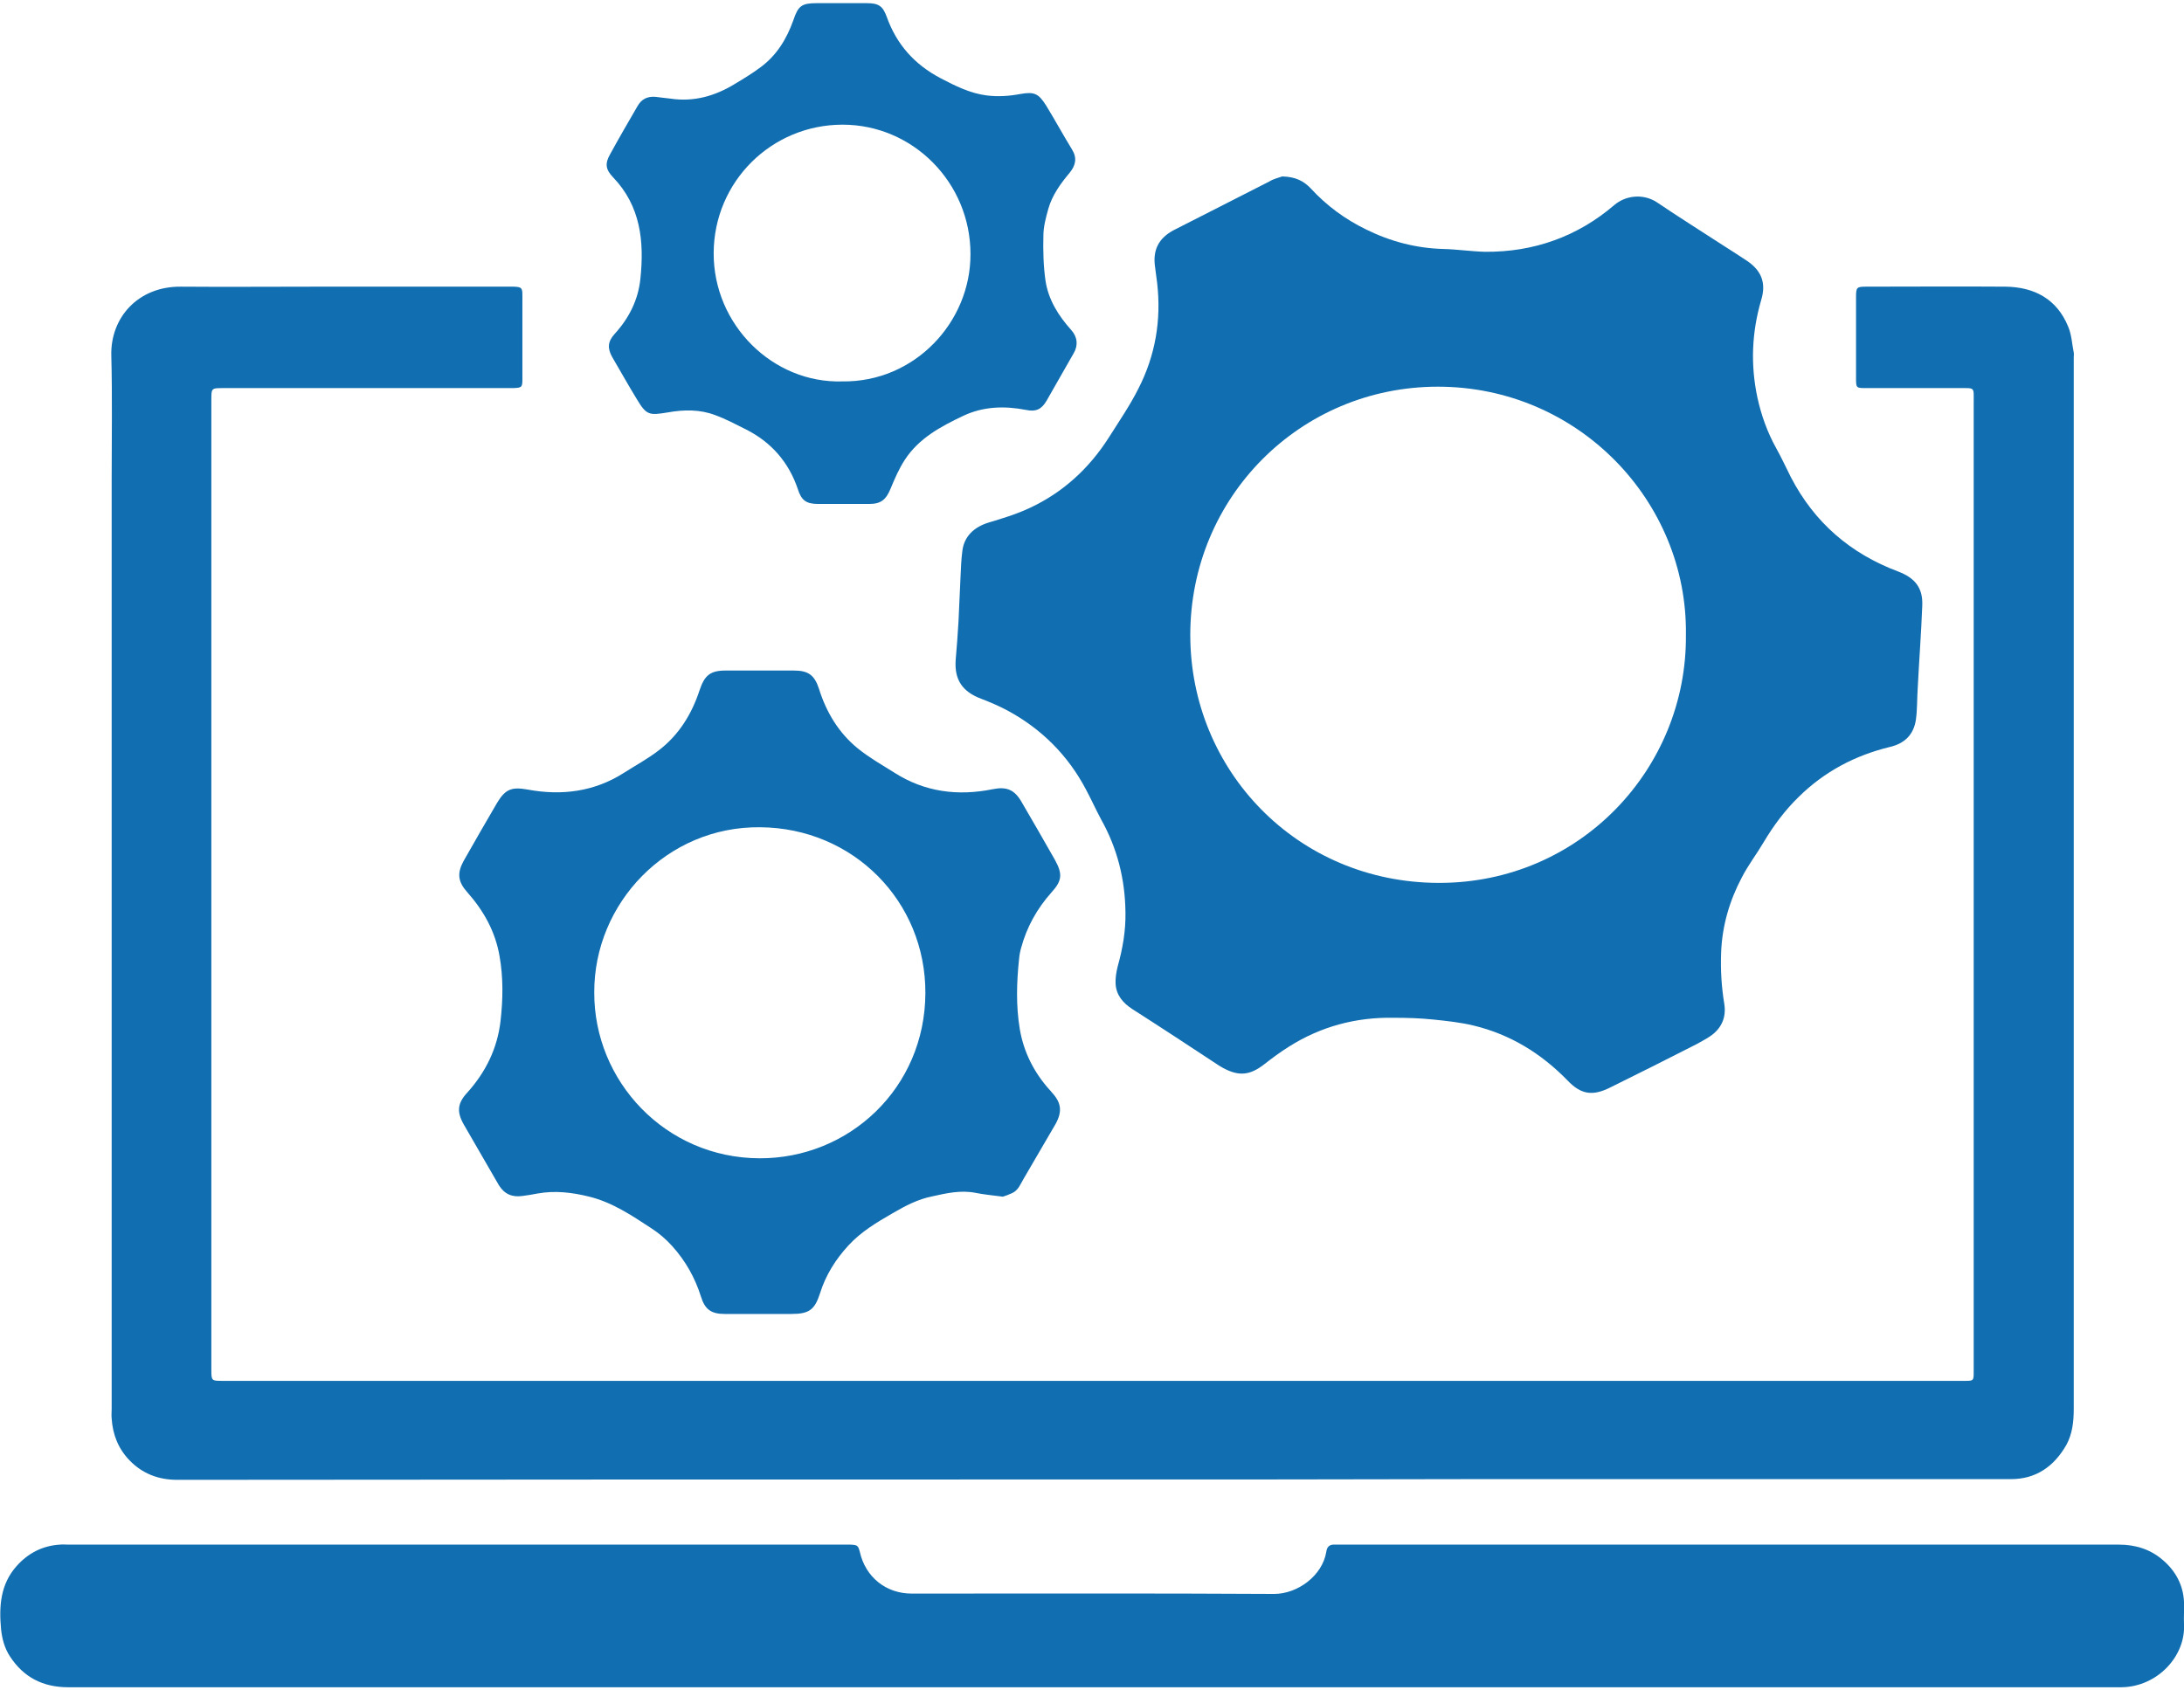
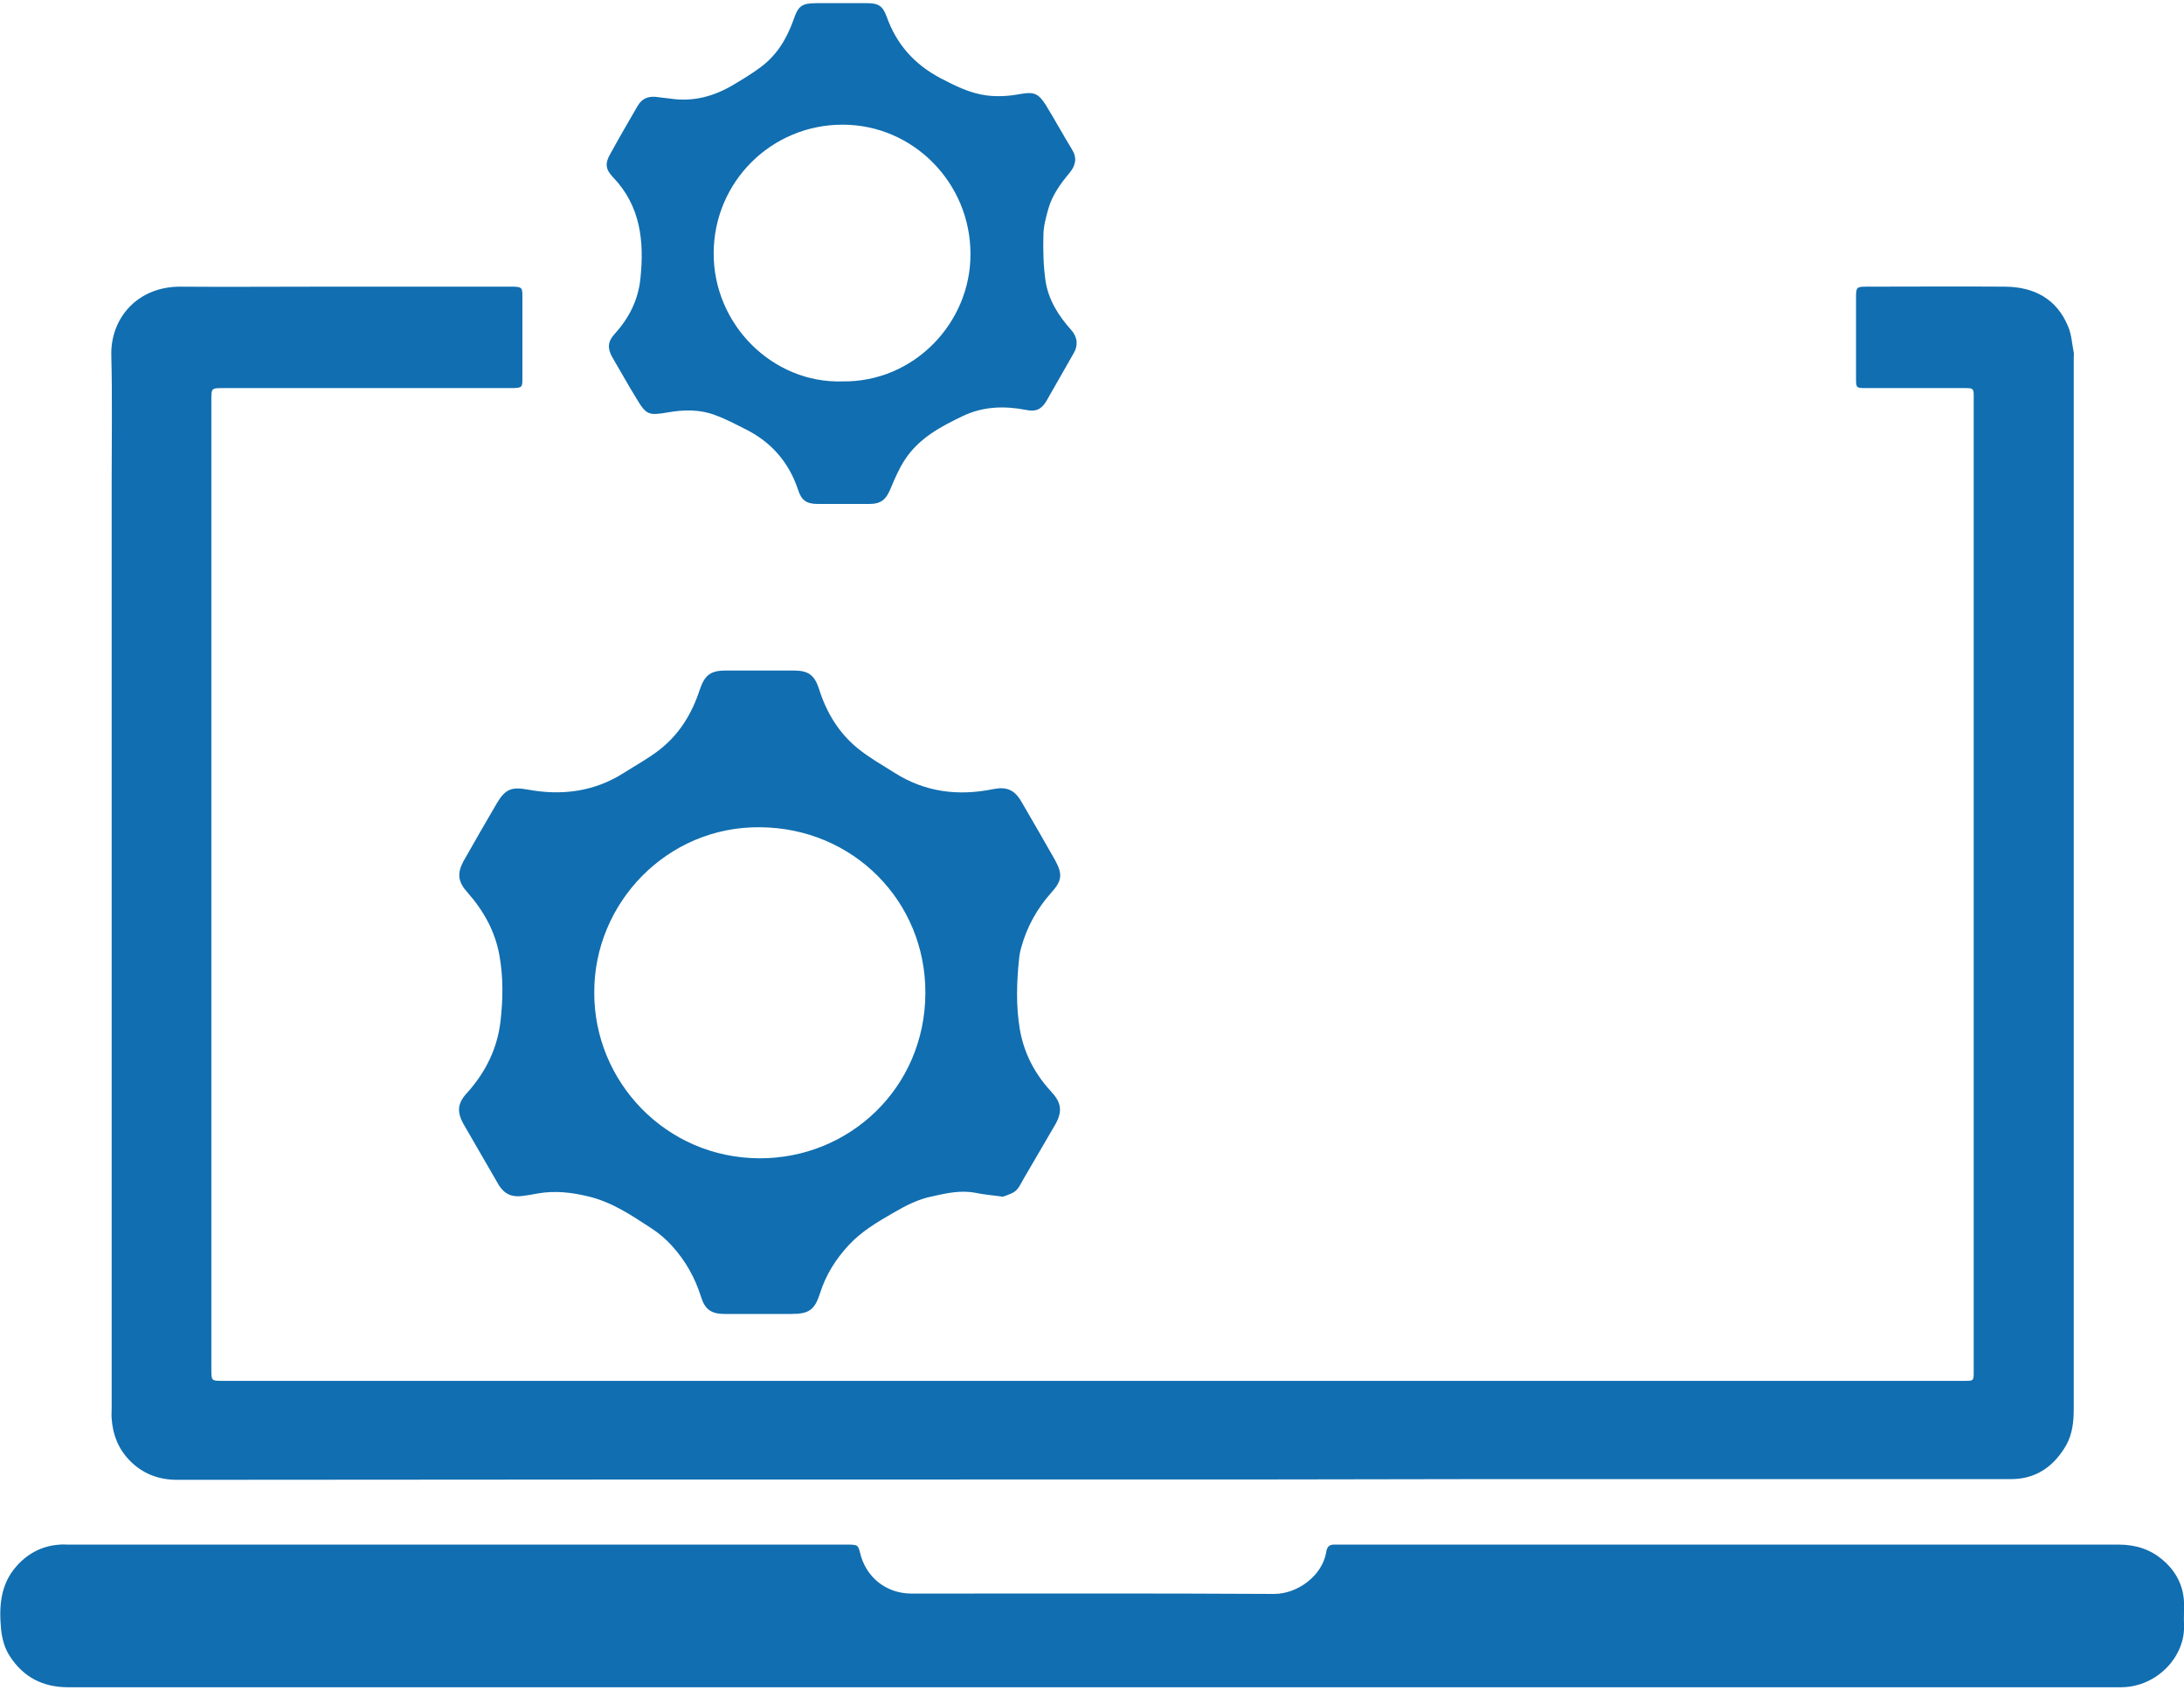
<svg xmlns="http://www.w3.org/2000/svg" version="1.1" id="Livello_1" x="0px" y="0px" viewBox="0 0 62 48" style="enable-background:new 0 0 62 48;" xml:space="preserve">
  <style type="text/css">
	.st0{fill:#116EB0;}
</style>
  <g>
    <path class="st0" d="M31,42.01c-8.66,0-17.32,0-25.97,0.01c-0.54,0-0.99-0.18-1.35-0.55c-0.32-0.33-0.48-0.73-0.51-1.19   c-0.01-0.09,0-0.19,0-0.28c0-8.8,0-17.59,0-26.39c0-1.17,0.02-2.34-0.01-3.51C3.13,9.02,3.92,8.13,5.13,8.14   c1.25,0.01,2.51,0,3.76,0c1.84,0,3.67,0,5.51,0c0.06,0,0.12,0,0.19,0c0.21,0.01,0.24,0.03,0.24,0.24c0,0.55,0,1.1,0,1.65   c0,0.25,0,0.5,0,0.74c0,0.23-0.02,0.24-0.26,0.25c-0.06,0-0.12,0-0.19,0c-2.68,0-5.36,0-8.04,0C6,11.02,6,11.02,6,11.36   c0,9.17,0,18.35,0,27.52c0,0.33,0,0.33,0.33,0.33c16.46,0,32.91,0,49.37,0c0.03,0,0.06,0,0.09,0c0.23,0,0.24-0.01,0.24-0.23   c0-0.05,0-0.11,0-0.16c0-9.14,0-18.27,0-27.41c0-0.42,0.04-0.39-0.39-0.39c-0.88,0-1.77,0-2.65,0c-0.3,0-0.3,0-0.3-0.29   c0-0.77,0-1.53,0-2.3c0-0.27,0.02-0.29,0.29-0.29c1.32,0,2.63-0.01,3.95,0c0.82,0.01,1.46,0.35,1.78,1.13   c0.1,0.23,0.11,0.49,0.16,0.74c0.01,0.04,0,0.09,0,0.14c0,9.96,0,19.91,0,29.87c0,0.35-0.04,0.7-0.21,1.01   c-0.35,0.61-0.86,0.97-1.57,0.97c-5.09,0-10.18,0-15.26,0C38.22,42.01,34.61,42.01,31,42.01z" />
-     <path class="st0" d="M36.4,5.01c0.38,0.01,0.61,0.13,0.81,0.34c0.45,0.49,0.98,0.88,1.58,1.17c0.69,0.34,1.42,0.53,2.19,0.55   c0.39,0.01,0.79,0.07,1.18,0.08c1.38,0.01,2.62-0.43,3.67-1.33c0.32-0.27,0.81-0.33,1.2-0.08c0.62,0.42,1.26,0.82,1.89,1.23   c0.23,0.15,0.46,0.29,0.68,0.44c0.41,0.28,0.54,0.63,0.4,1.1c-0.27,0.92-0.31,1.84-0.11,2.78c0.11,0.5,0.28,0.98,0.53,1.43   c0.15,0.27,0.28,0.55,0.42,0.83c0.67,1.29,1.69,2.17,3.05,2.68c0.47,0.18,0.7,0.46,0.68,0.96c-0.03,0.79-0.09,1.57-0.13,2.36   c-0.02,0.29-0.01,0.59-0.05,0.88c-0.06,0.42-0.31,0.68-0.74,0.78c-0.99,0.24-1.86,0.7-2.59,1.42c-0.39,0.38-0.71,0.81-0.99,1.28   c-0.2,0.34-0.44,0.65-0.62,1c-0.35,0.66-0.56,1.37-0.59,2.13c-0.02,0.5,0.01,0.98,0.09,1.47c0.06,0.38-0.08,0.7-0.41,0.92   c-0.12,0.08-0.24,0.14-0.36,0.21c-0.82,0.42-1.64,0.83-2.47,1.24c-0.5,0.25-0.83,0.2-1.21-0.2c-0.75-0.77-1.63-1.31-2.67-1.56   c-0.37-0.09-0.76-0.13-1.14-0.17c-0.38-0.04-0.76-0.05-1.13-0.05c-1.07-0.02-2.07,0.25-2.97,0.82c-0.24,0.15-0.47,0.32-0.7,0.5   c-0.4,0.31-0.71,0.35-1.16,0.11c-0.04-0.02-0.08-0.05-0.12-0.07c-0.82-0.54-1.64-1.08-2.47-1.61c-0.26-0.17-0.45-0.39-0.47-0.71   c-0.01-0.16,0.02-0.34,0.06-0.5c0.14-0.5,0.23-1.01,0.22-1.53c-0.01-0.94-0.23-1.82-0.69-2.64c-0.15-0.28-0.28-0.57-0.43-0.85   c-0.51-0.97-1.26-1.72-2.22-2.24c-0.24-0.13-0.5-0.24-0.76-0.34c-0.53-0.2-0.76-0.54-0.72-1.1c0.03-0.36,0.06-0.72,0.08-1.09   c0.02-0.44,0.04-0.88,0.06-1.32c0.01-0.23,0.02-0.46,0.05-0.69c0.05-0.4,0.32-0.67,0.74-0.8c0.4-0.12,0.8-0.24,1.18-0.42   c0.94-0.44,1.68-1.12,2.24-2c0.29-0.46,0.6-0.91,0.84-1.39c0.48-0.94,0.65-1.94,0.53-2.99c-0.02-0.15-0.04-0.31-0.06-0.46   c-0.07-0.48,0.1-0.82,0.54-1.05c0.39-0.2,0.77-0.39,1.16-0.59c0.52-0.26,1.03-0.53,1.55-0.79C36.15,5.08,36.32,5.04,36.4,5.01z    M47.86,18.02c0.05-3.79-3.06-7.04-7.04-7.04c-3.91,0-7.03,3.14-7.03,7.05c0,3.84,3.03,7.03,7.05,7.04   C44.85,25.08,47.9,21.82,47.86,18.02z" />
    <path class="st0" d="M31.02,47.91c-9.69,0-19.39,0-29.08,0c-0.72,0-1.27-0.28-1.66-0.88c-0.15-0.23-0.22-0.49-0.25-0.77   c-0.06-0.65-0.02-1.27,0.44-1.79c0.33-0.37,0.74-0.58,1.23-0.61c0.08-0.01,0.15,0,0.23,0c7.34,0,14.68,0,22.02,0   c0.06,0,0.12,0,0.19,0c0.2,0.01,0.22,0.02,0.27,0.21c0.16,0.71,0.74,1.18,1.47,1.18c3.43,0,6.86-0.01,10.29,0.01   c0.67,0,1.37-0.52,1.48-1.19c0.02-0.15,0.09-0.22,0.25-0.21c0.05,0,0.11,0,0.16,0c7.36,0,14.73,0,22.09,0   c0.47,0,0.89,0.13,1.24,0.43c0.37,0.31,0.59,0.72,0.61,1.2c0.01,0.21-0.01,0.42,0,0.63c0.05,0.9-0.75,1.78-1.78,1.79   c-0.09,0-0.17,0-0.26,0C50.31,47.91,40.67,47.91,31.02,47.91z" />
    <path class="st0" d="M28.47,33.98c-0.3-0.04-0.54-0.06-0.78-0.11c-0.42-0.08-0.82,0.01-1.22,0.1c-0.41,0.08-0.77,0.27-1.13,0.48   c-0.45,0.26-0.89,0.52-1.25,0.91c-0.37,0.4-0.65,0.85-0.81,1.36c-0.15,0.47-0.31,0.59-0.81,0.59c-0.63,0-1.27,0-1.9,0   c-0.38,0-0.56-0.13-0.67-0.49c-0.17-0.54-0.44-1.02-0.82-1.44c-0.17-0.19-0.38-0.37-0.6-0.51c-0.55-0.36-1.1-0.73-1.75-0.89   c-0.48-0.12-0.97-0.18-1.47-0.09c-0.14,0.03-0.29,0.05-0.43,0.07c-0.29,0.04-0.51-0.05-0.67-0.31c-0.33-0.58-0.67-1.15-1-1.73   c-0.2-0.36-0.17-0.6,0.11-0.9c0.52-0.58,0.85-1.25,0.94-2.03c0.07-0.62,0.08-1.23-0.03-1.85c-0.12-0.69-0.45-1.28-0.91-1.8   c-0.27-0.3-0.3-0.54-0.11-0.89c0.31-0.55,0.63-1.1,0.95-1.65c0.24-0.4,0.42-0.46,0.87-0.38c0.97,0.18,1.9,0.06,2.74-0.48   c0.33-0.21,0.68-0.4,0.99-0.64c0.57-0.44,0.93-1.03,1.15-1.7c0.14-0.42,0.3-0.56,0.74-0.56c0.64,0,1.29,0,1.93,0   c0.41,0,0.59,0.12,0.72,0.52c0.21,0.67,0.56,1.25,1.1,1.69c0.32,0.26,0.69,0.47,1.04,0.69c0.86,0.55,1.8,0.67,2.79,0.47   c0.39-0.08,0.62,0.01,0.82,0.36c0.32,0.55,0.64,1.1,0.95,1.65c0.22,0.4,0.2,0.59-0.1,0.92c-0.41,0.46-0.7,0.98-0.86,1.57   c-0.03,0.1-0.05,0.21-0.06,0.32c-0.07,0.66-0.09,1.33,0.02,1.99c0.11,0.65,0.4,1.23,0.85,1.73c0.02,0.02,0.04,0.04,0.06,0.07   c0.27,0.29,0.3,0.54,0.11,0.89c-0.3,0.52-0.61,1.04-0.91,1.56c-0.09,0.15-0.15,0.33-0.33,0.41C28.64,33.92,28.54,33.96,28.47,33.98   z M16.87,28.18c-0.01,2.52,2.02,4.7,4.69,4.71c2.54,0.01,4.7-1.99,4.71-4.69c0.01-2.61-2.05-4.69-4.69-4.71   C18.93,23.46,16.86,25.65,16.87,28.18z" />
    <path class="st0" d="M18.61,2.75c0.13,0.02,0.27,0.03,0.42,0.05c0.66,0.1,1.26-0.07,1.82-0.41c0.25-0.15,0.5-0.3,0.74-0.48   c0.46-0.34,0.74-0.8,0.93-1.33c0.14-0.42,0.24-0.49,0.67-0.49c0.47,0,0.94,0,1.42,0c0.33,0,0.45,0.08,0.56,0.38   c0.28,0.79,0.79,1.36,1.53,1.75c0.42,0.22,0.84,0.43,1.31,0.49c0.32,0.04,0.63,0.02,0.95-0.04C29.36,2.6,29.48,2.65,29.7,3   c0.25,0.41,0.48,0.83,0.73,1.24c0.15,0.24,0.11,0.45-0.06,0.66c-0.26,0.31-0.5,0.64-0.61,1.03c-0.07,0.25-0.14,0.51-0.14,0.77   c-0.01,0.42,0,0.85,0.06,1.27c0.08,0.54,0.37,1,0.73,1.4c0.18,0.2,0.2,0.44,0.07,0.66c-0.26,0.45-0.51,0.9-0.77,1.35   c-0.14,0.24-0.3,0.32-0.58,0.26c-0.62-0.12-1.22-0.1-1.79,0.17c-0.63,0.3-1.25,0.63-1.65,1.24c-0.17,0.26-0.29,0.54-0.41,0.83   c-0.13,0.31-0.27,0.43-0.61,0.43c-0.48,0-0.96,0-1.44,0c-0.34,0-0.48-0.1-0.58-0.42c-0.26-0.77-0.76-1.34-1.48-1.7   c-0.28-0.14-0.56-0.29-0.86-0.4c-0.44-0.17-0.9-0.16-1.35-0.08c-0.54,0.09-0.61,0.08-0.89-0.39c-0.24-0.39-0.46-0.79-0.69-1.18   c-0.14-0.25-0.13-0.44,0.07-0.66c0.41-0.45,0.67-0.97,0.73-1.57c0.11-1.05,0.01-2.06-0.78-2.88c-0.21-0.22-0.23-0.39-0.08-0.65   c0.25-0.46,0.52-0.92,0.78-1.37C18.21,2.82,18.37,2.73,18.61,2.75z M23.91,10.83c2.05,0.03,3.65-1.68,3.64-3.62   c0-2.02-1.63-3.67-3.63-3.67c-2.02,0-3.65,1.62-3.66,3.64C20.25,9.23,21.95,10.89,23.91,10.83z" />
  </g>
</svg>